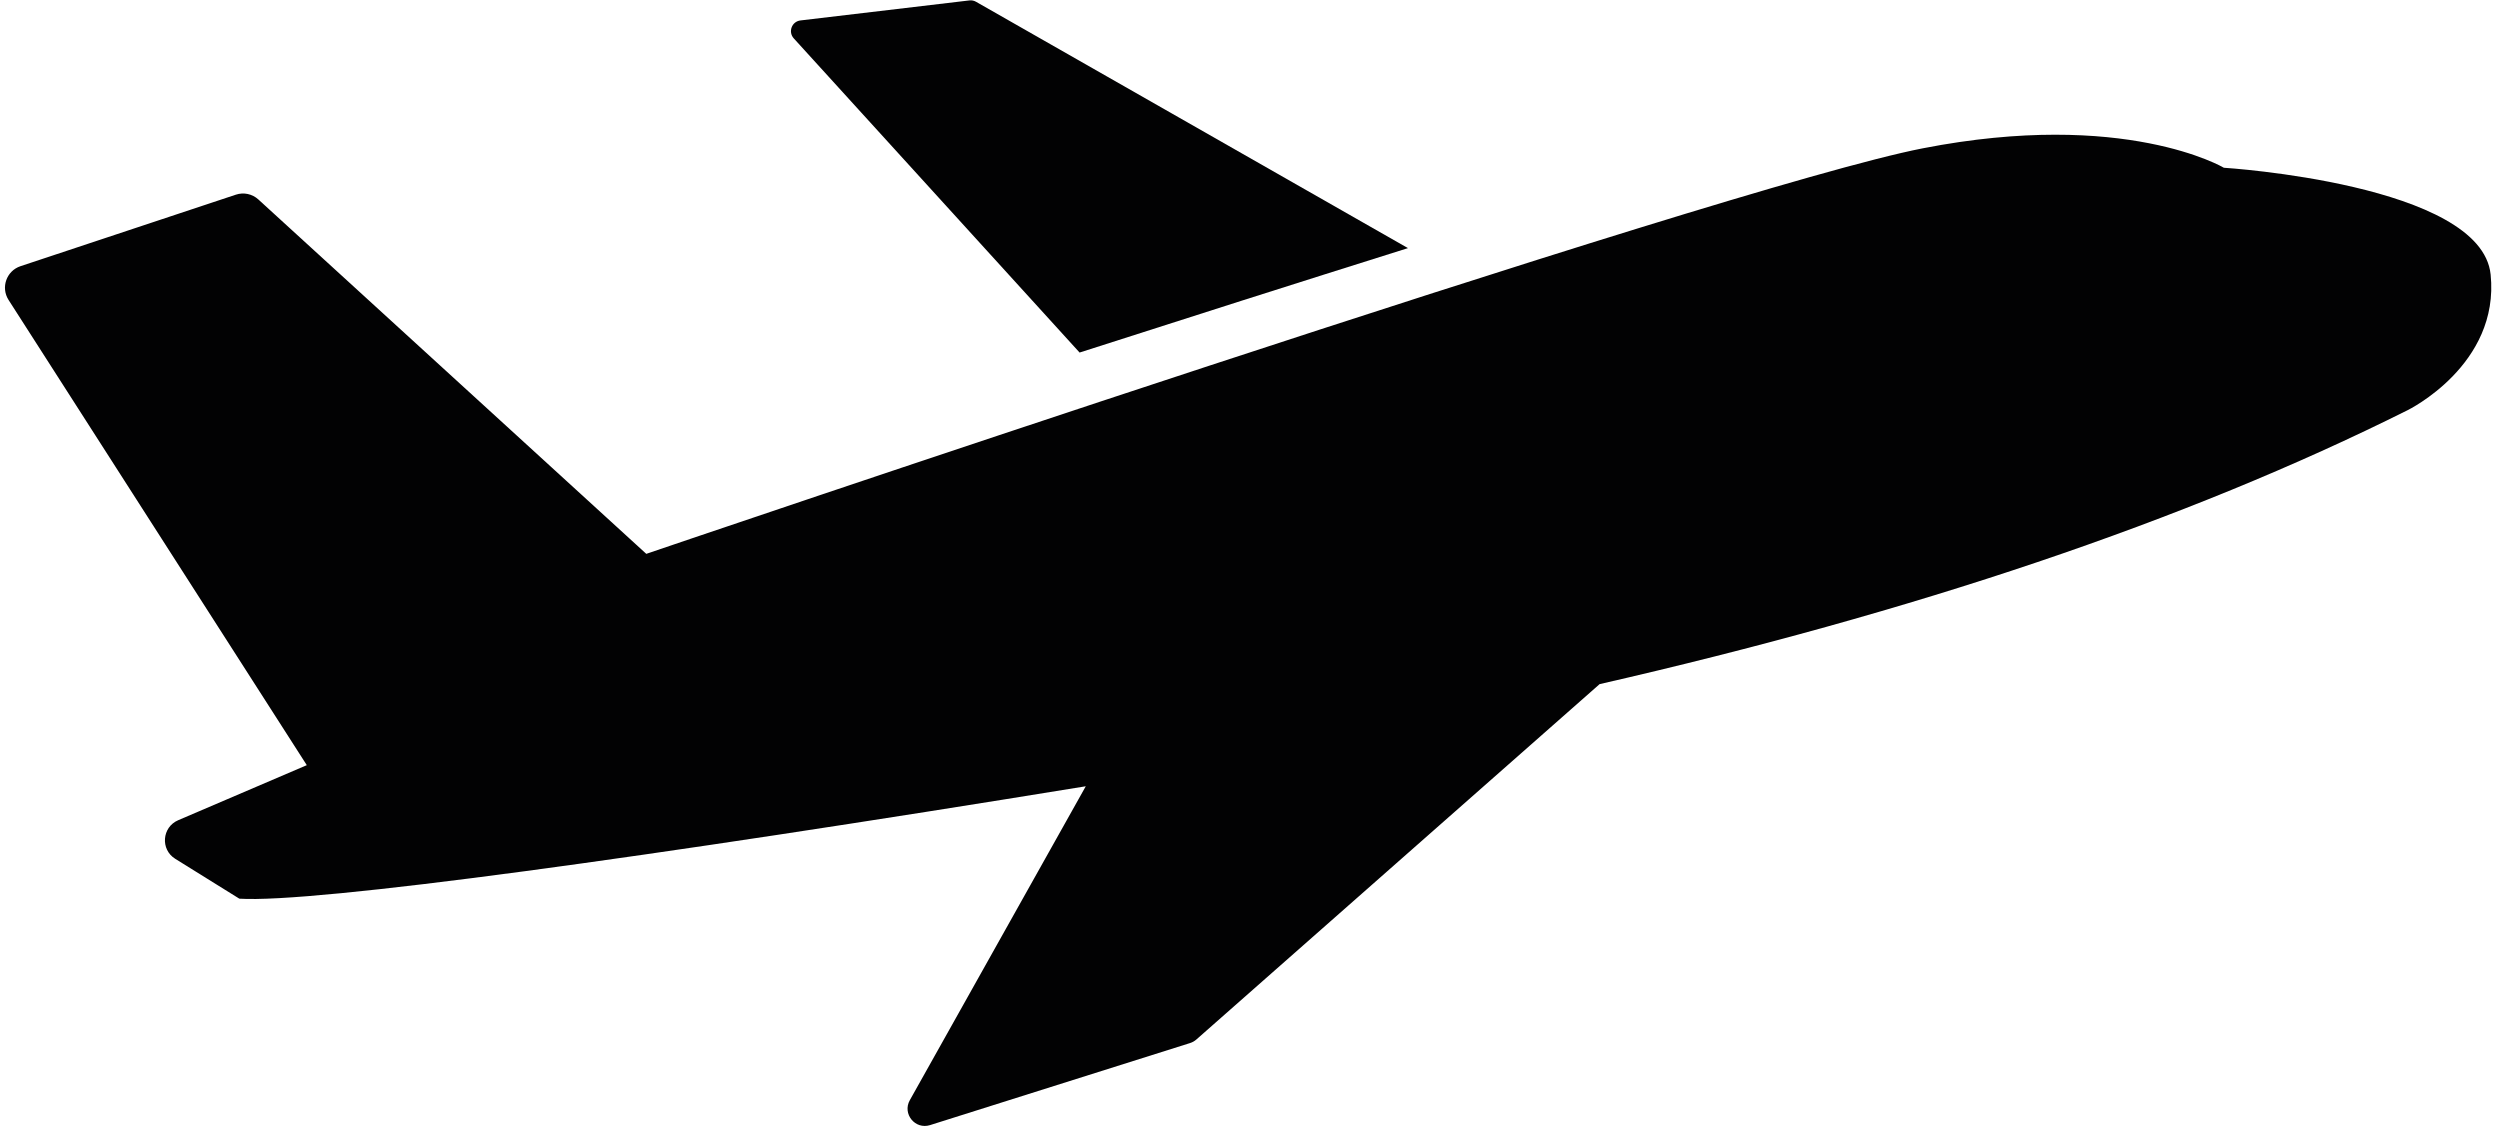
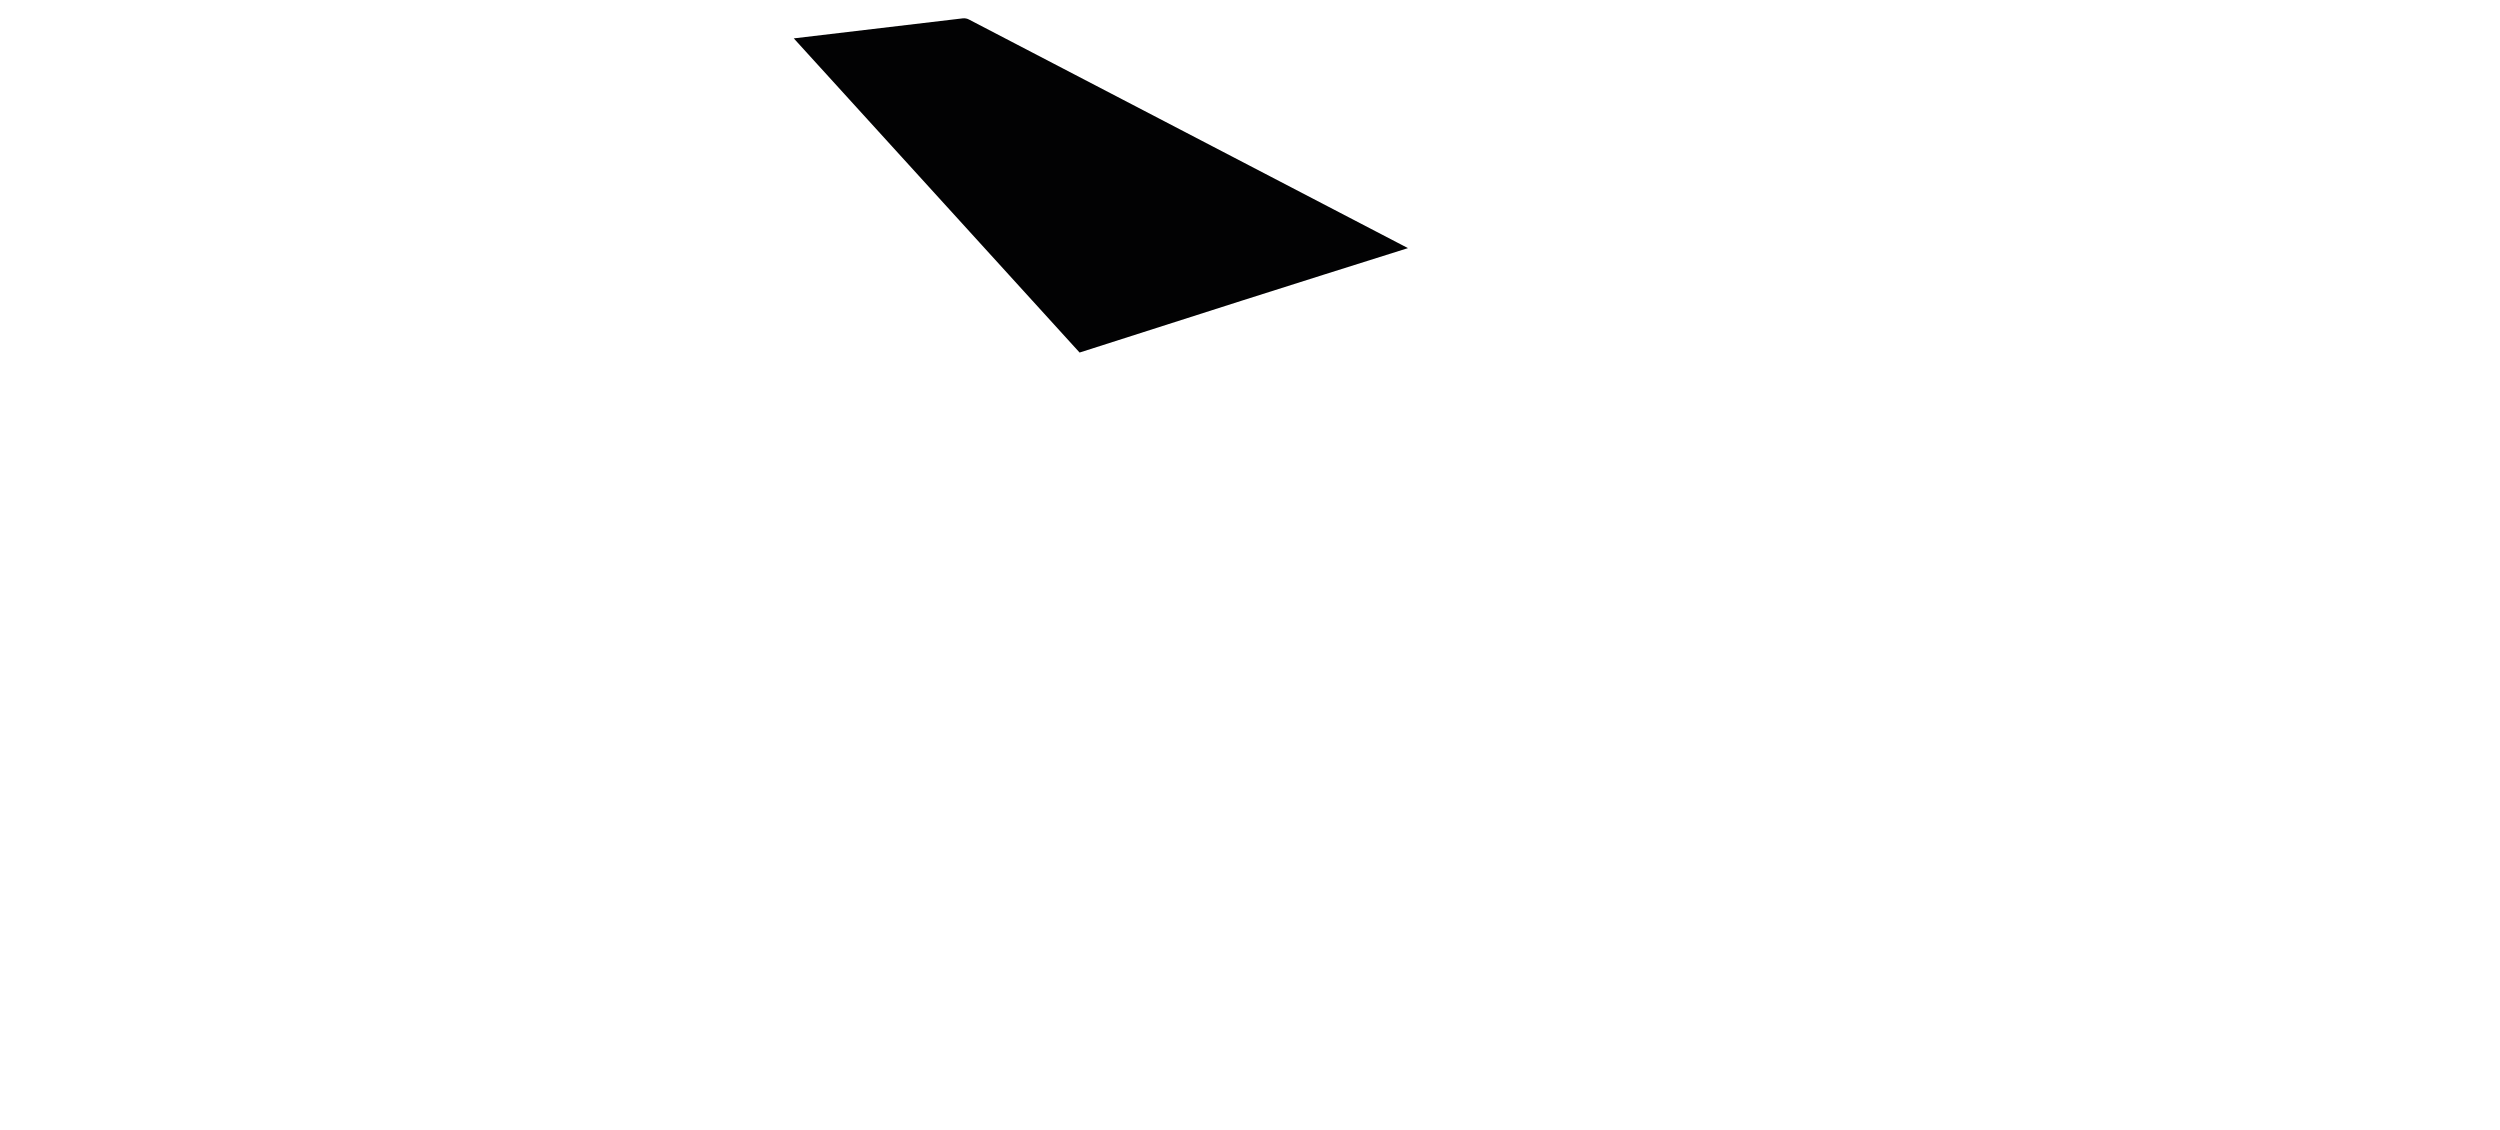
<svg xmlns="http://www.w3.org/2000/svg" height="90.9" preserveAspectRatio="xMidYMid meet" version="1.0" viewBox="-0.4 54.7 201.1 90.9" width="201.1" zoomAndPan="magnify">
  <g fill="#020203" id="change1_1">
-     <path d="M193.27,87.695c-17.938,8.97-39.815,16.273-64.999,22.037L95.833,138.32 c-0.145,0.128-0.316,0.224-0.5,0.282l-20.919,6.602c-1.2,0.379-2.244-0.906-1.629-2.003l14.155-25.253 c-35.563,5.788-62.074,9.418-68.087,9.042c0-0.001-5.158-3.208-5.158-3.208 c-1.205-0.749-1.068-2.544,0.236-3.102l10.348-4.43L0.289,78.828c-0.642-1.002-0.169-2.341,0.961-2.716 l17.325-5.753c0.627-0.208,1.318-0.061,1.806,0.385l31.206,28.508c0,0,86.418-29.447,102.674-32.62 c16.256-3.173,24.226,1.562,24.226,1.562s20.709,1.291,21.459,8.587C200.698,84.068,193.27,87.695,193.27,87.695z" />
-     <path d="M112.856,74.659c-8.824,2.771-17.948,5.679-26.414,8.4L63.451,57.787 c-0.474-0.521-0.161-1.36,0.539-1.443l13.589-1.61c0.184-0.022,0.37,0.016,0.531,0.108L112.856,74.659z" />
+     <path d="M112.856,74.659c-8.824,2.771-17.948,5.679-26.414,8.4L63.451,57.787 l13.589-1.61c0.184-0.022,0.37,0.016,0.531,0.108L112.856,74.659z" />
  </g>
</svg>